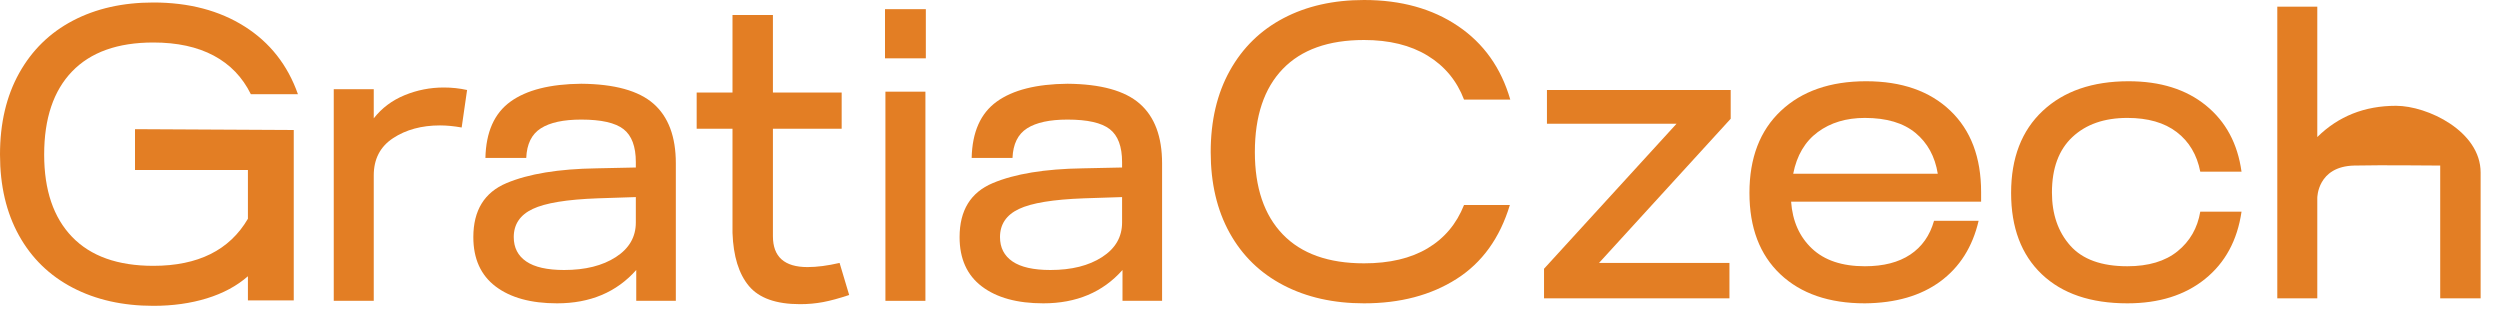
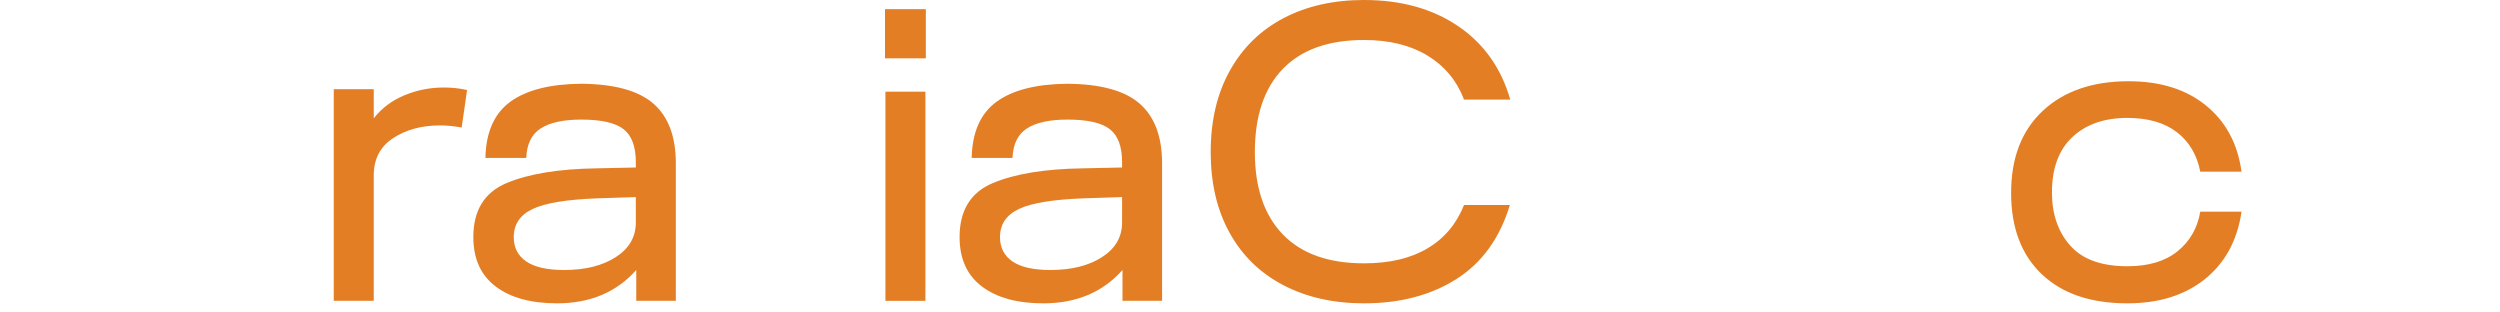
<svg xmlns="http://www.w3.org/2000/svg" width="100%" height="100%" viewBox="0 0 72 9" version="1.1" xml:space="preserve" style="fill-rule:evenodd;clip-rule:evenodd;stroke-linejoin:round;stroke-miterlimit:2;">
  <g transform="matrix(1,0,0,1,-380.083,-151.515)">
    <g transform="matrix(1,0,0,1,115.732,30.165)">
-       <path d="M268.767,130.158C267.887,130.158 267.113,129.984 266.445,129.636C265.777,129.288 265.261,128.786 264.897,128.13C264.533,127.474 264.351,126.698 264.351,125.802C264.351,124.898 264.535,124.116 264.903,123.456C265.271,122.796 265.787,122.292 266.451,121.944C267.115,121.596 267.887,121.422 268.767,121.422C269.791,121.422 270.667,121.652 271.395,122.112C272.123,122.572 272.635,123.222 272.931,124.062L271.575,124.062C271.335,123.574 270.979,123.204 270.507,122.952C270.035,122.7 269.455,122.574 268.767,122.574C267.743,122.574 266.963,122.852 266.427,123.408C265.891,123.964 265.623,124.762 265.623,125.802C265.623,126.826 265.891,127.616 266.427,128.172C266.963,128.728 267.743,129.006 268.767,129.006C270.055,129.006 270.963,128.554 271.491,127.65L271.491,126.246L268.239,126.246L268.239,125.07L272.811,125.094L272.811,130.002L271.491,130.002L271.491,129.306C271.171,129.586 270.777,129.798 270.309,129.942C269.841,130.086 269.327,130.158 268.767,130.158Z" style="fill:rgb(227,126,36);fill-rule:nonzero;" />
      <path d="M273.963,123.918L275.115,123.918L275.115,124.758C275.347,124.462 275.643,124.24 276.003,124.092C276.363,123.944 276.739,123.87 277.131,123.87C277.363,123.87 277.587,123.894 277.803,123.942L277.647,125.022C277.423,124.982 277.215,124.962 277.023,124.962C276.495,124.962 276.045,125.084 275.673,125.328C275.301,125.572 275.115,125.93 275.115,126.402L275.115,130.014L273.963,130.014L273.963,123.918Z" style="fill:rgb(227,126,36);fill-rule:nonzero;" />
      <path d="M280.395,130.086C279.643,130.086 279.053,129.924 278.625,129.6C278.197,129.276 277.983,128.802 277.983,128.178C277.983,127.41 278.301,126.892 278.937,126.624C279.573,126.356 280.439,126.214 281.535,126.198L282.663,126.174L282.663,126.018C282.663,125.57 282.545,125.254 282.309,125.07C282.073,124.886 281.667,124.794 281.091,124.794C280.579,124.794 280.191,124.878 279.927,125.046C279.663,125.214 279.523,125.498 279.507,125.898L278.331,125.898C278.347,125.154 278.587,124.614 279.051,124.278C279.515,123.942 280.195,123.77 281.091,123.762C282.051,123.77 282.745,123.962 283.173,124.338C283.601,124.714 283.815,125.286 283.815,126.054L283.815,130.014L282.675,130.014L282.675,129.126C282.107,129.766 281.347,130.086 280.395,130.086ZM280.599,129.126C281.207,129.126 281.703,129.002 282.087,128.754C282.471,128.506 282.663,128.174 282.663,127.758L282.663,127.026L281.559,127.062C280.679,127.094 280.057,127.196 279.693,127.368C279.329,127.54 279.147,127.81 279.147,128.178C279.147,128.482 279.267,128.716 279.507,128.88C279.747,129.044 280.111,129.126 280.599,129.126Z" style="fill:rgb(227,126,36);fill-rule:nonzero;" />
-       <path d="M287.391,130.11C286.703,130.11 286.213,129.936 285.921,129.588C285.629,129.24 285.471,128.73 285.447,128.058L285.447,125.058L284.415,125.058L284.415,124.014L285.447,124.014L285.447,121.782L286.611,121.782L286.611,124.014L288.591,124.014L288.591,125.058L286.611,125.058L286.611,128.154C286.611,128.746 286.943,129.042 287.607,129.042C287.879,129.042 288.187,129.002 288.531,128.922L288.807,129.846C288.519,129.942 288.269,130.01 288.057,130.05C287.845,130.09 287.623,130.11 287.391,130.11Z" style="fill:rgb(227,126,36);fill-rule:nonzero;" />
      <path d="M289.851,123.99L291.003,123.99L291.003,130.014L289.851,130.014L289.851,123.99ZM289.839,121.614L291.015,121.614L291.015,123.03L289.839,123.03L289.839,121.614Z" style="fill:rgb(227,126,36);fill-rule:nonzero;" />
      <path d="M294.399,130.086C293.647,130.086 293.057,129.924 292.629,129.6C292.201,129.276 291.987,128.802 291.987,128.178C291.987,127.41 292.305,126.892 292.941,126.624C293.577,126.356 294.443,126.214 295.539,126.198L296.667,126.174L296.667,126.018C296.667,125.57 296.549,125.254 296.313,125.07C296.077,124.886 295.671,124.794 295.095,124.794C294.583,124.794 294.195,124.878 293.931,125.046C293.667,125.214 293.527,125.498 293.511,125.898L292.335,125.898C292.351,125.154 292.591,124.614 293.055,124.278C293.519,123.942 294.199,123.77 295.095,123.762C296.055,123.77 296.749,123.962 297.177,124.338C297.605,124.714 297.819,125.286 297.819,126.054L297.819,130.014L296.679,130.014L296.679,129.126C296.111,129.766 295.351,130.086 294.399,130.086ZM294.603,129.126C295.211,129.126 295.707,129.002 296.091,128.754C296.475,128.506 296.667,128.174 296.667,127.758L296.667,127.026L295.563,127.062C294.683,127.094 294.061,127.196 293.697,127.368C293.333,127.54 293.151,127.81 293.151,128.178C293.151,128.482 293.271,128.716 293.511,128.88C293.751,129.044 294.115,129.126 294.603,129.126Z" style="fill:rgb(227,126,36);fill-rule:nonzero;" />
      <g transform="matrix(1,0,0,1,-3.568,-0.072)">
        <path d="M307.203,130.158C306.323,130.158 305.549,129.984 304.881,129.636C304.213,129.288 303.697,128.786 303.333,128.13C302.969,127.474 302.787,126.698 302.787,125.802C302.787,124.898 302.971,124.116 303.339,123.456C303.707,122.796 304.223,122.292 304.887,121.944C305.551,121.596 306.323,121.422 307.203,121.422C308.267,121.422 309.169,121.672 309.909,122.172C310.649,122.672 311.151,123.378 311.415,124.29L310.083,124.29C309.875,123.746 309.525,123.324 309.033,123.024C308.541,122.724 307.931,122.574 307.203,122.574C306.179,122.574 305.399,122.852 304.863,123.408C304.327,123.964 304.059,124.762 304.059,125.802C304.059,126.826 304.327,127.616 304.863,128.172C305.399,128.728 306.179,129.006 307.203,129.006C307.939,129.006 308.549,128.862 309.033,128.574C309.517,128.286 309.867,127.87 310.083,127.326L311.403,127.326C311.115,128.278 310.603,128.988 309.867,129.456C309.131,129.924 308.243,130.158 307.203,130.158Z" style="fill:rgb(227,126,36);fill-rule:nonzero;" />
      </g>
      <g transform="matrix(1,0,0,1,-3.568,-0.072)">
-         <path d="M312.387,129.162L316.203,124.986L312.471,124.986L312.471,124.014L317.763,124.014L317.763,124.842L313.971,128.994L317.727,128.994L317.727,130.014L312.387,130.014L312.387,129.162Z" style="fill:rgb(227,126,36);fill-rule:nonzero;" />
-       </g>
+         </g>
      <g transform="matrix(1,0,0,1,-3.568,-0.072)">
-         <path d="M321.627,130.158C320.595,130.158 319.783,129.878 319.191,129.318C318.599,128.758 318.303,127.978 318.303,126.978C318.303,125.97 318.605,125.182 319.209,124.614C319.813,124.046 320.631,123.762 321.663,123.762C322.687,123.762 323.495,124.044 324.087,124.608C324.679,125.172 324.975,125.954 324.975,126.954L324.975,127.23L319.503,127.23C319.543,127.79 319.743,128.24 320.103,128.58C320.463,128.92 320.971,129.09 321.627,129.09C322.163,129.09 322.599,128.978 322.935,128.754C323.271,128.53 323.499,128.206 323.619,127.782L324.903,127.782C324.727,128.534 324.359,129.116 323.799,129.528C323.239,129.94 322.515,130.15 321.627,130.158ZM323.727,126.426C323.647,125.93 323.433,125.538 323.085,125.25C322.737,124.962 322.251,124.818 321.627,124.818C321.091,124.818 320.639,124.954 320.271,125.226C319.903,125.498 319.667,125.898 319.563,126.426L323.727,126.426Z" style="fill:rgb(227,126,36);fill-rule:nonzero;" />
-       </g>
+         </g>
      <g transform="matrix(1,0,0,1,-3.568,-0.072)">
-         <path d="M329.187,130.158C328.131,130.158 327.309,129.878 326.721,129.318C326.133,128.758 325.839,127.978 325.839,126.978C325.839,125.97 326.143,125.182 326.751,124.614C327.359,124.046 328.183,123.762 329.223,123.762C330.135,123.762 330.877,123.994 331.449,124.458C332.021,124.922 332.363,125.558 332.475,126.366L331.287,126.366C331.191,125.878 330.965,125.498 330.609,125.226C330.253,124.954 329.779,124.818 329.187,124.818C328.523,124.818 327.995,125.002 327.603,125.37C327.211,125.738 327.015,126.27 327.015,126.966C327.015,127.59 327.191,128.1 327.543,128.496C327.895,128.892 328.443,129.09 329.187,129.09C329.795,129.09 330.277,128.946 330.633,128.658C330.989,128.37 331.207,127.99 331.287,127.518L332.475,127.518C332.355,128.342 332.005,128.988 331.425,129.456C330.845,129.924 330.099,130.158 329.187,130.158Z" style="fill:rgb(227,126,36);fill-rule:nonzero;" />
+         <path d="M329.187,130.158C328.131,130.158 327.309,129.878 326.721,129.318C326.133,128.758 325.839,127.978 325.839,126.978C325.839,125.97 326.143,125.182 326.751,124.614C327.359,124.046 328.183,123.762 329.223,123.762C330.135,123.762 330.877,123.994 331.449,124.458C332.021,124.922 332.363,125.558 332.475,126.366L331.287,126.366C331.191,125.878 330.965,125.498 330.609,125.226C330.253,124.954 329.779,124.818 329.187,124.818C328.523,124.818 327.995,125.002 327.603,125.37C327.211,125.738 327.015,126.27 327.015,126.966C327.015,127.59 327.191,128.1 327.543,128.496C327.895,128.892 328.443,129.09 329.187,129.09C329.795,129.09 330.277,128.946 330.633,128.658C330.989,128.37 331.207,127.99 331.287,127.518L332.475,127.518C332.355,128.342 332.005,128.988 331.425,129.456C330.845,129.924 330.099,130.158 329.187,130.158" style="fill:rgb(227,126,36);fill-rule:nonzero;" />
      </g>
      <g transform="matrix(1,0,0,1,-3.582,-0.072)">
-         <path d="M333.519,121.614L334.671,121.614L334.671,125.369C335.279,124.769 336.035,124.469 336.939,124.469C337.843,124.469 339.375,125.2 339.375,126.39L339.375,130.014L338.211,130.014L338.211,126.19C337.82,126.19 336.605,126.172 335.736,126.19C334.669,126.214 334.671,127.122 334.671,127.122L334.671,130.014L333.519,130.014L333.519,121.614Z" style="fill:rgb(227,126,36);fill-rule:nonzero;" />
-       </g>
+         </g>
    </g>
  </g>
</svg>